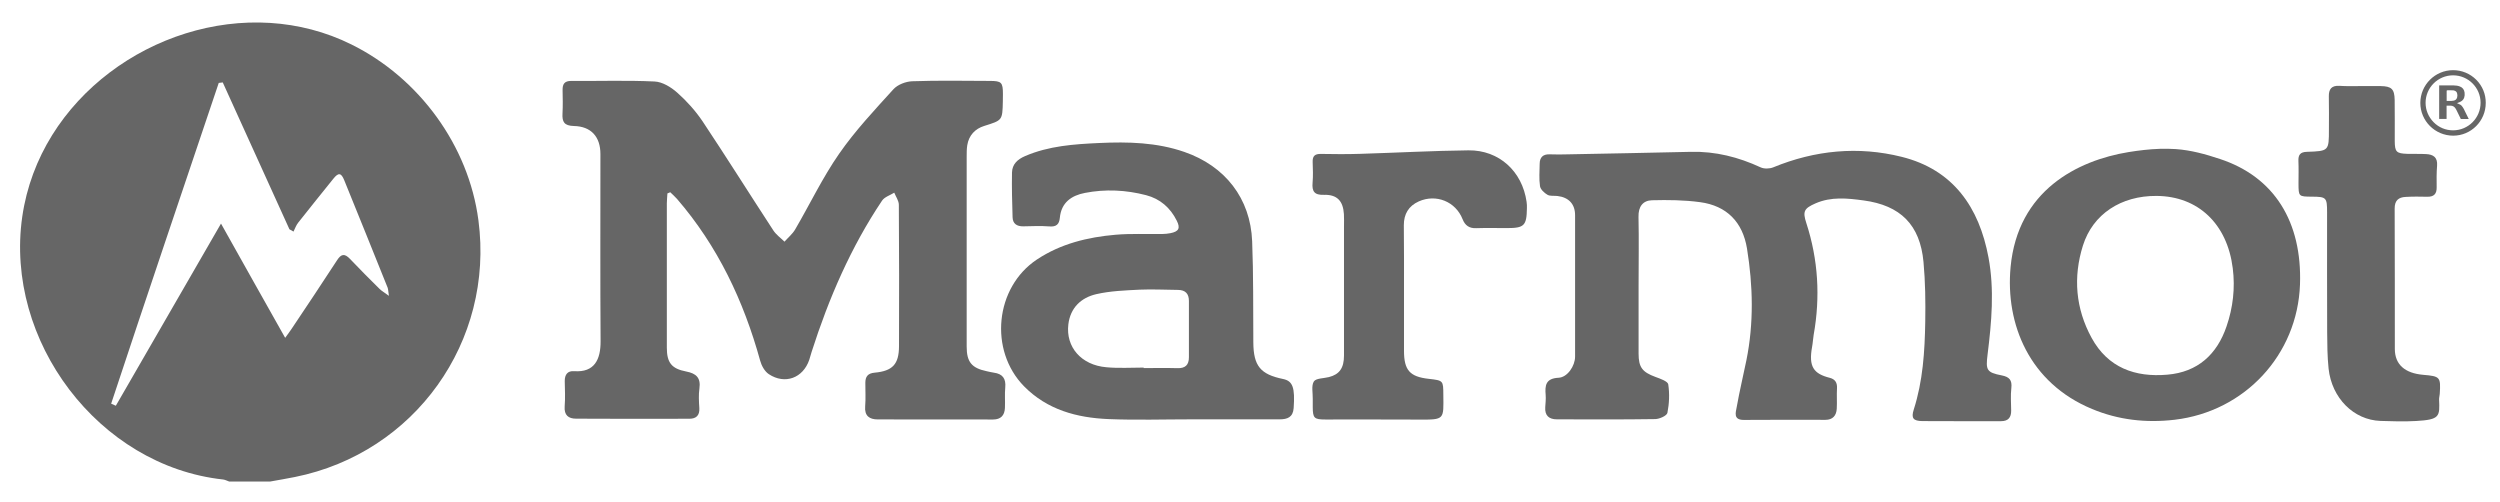
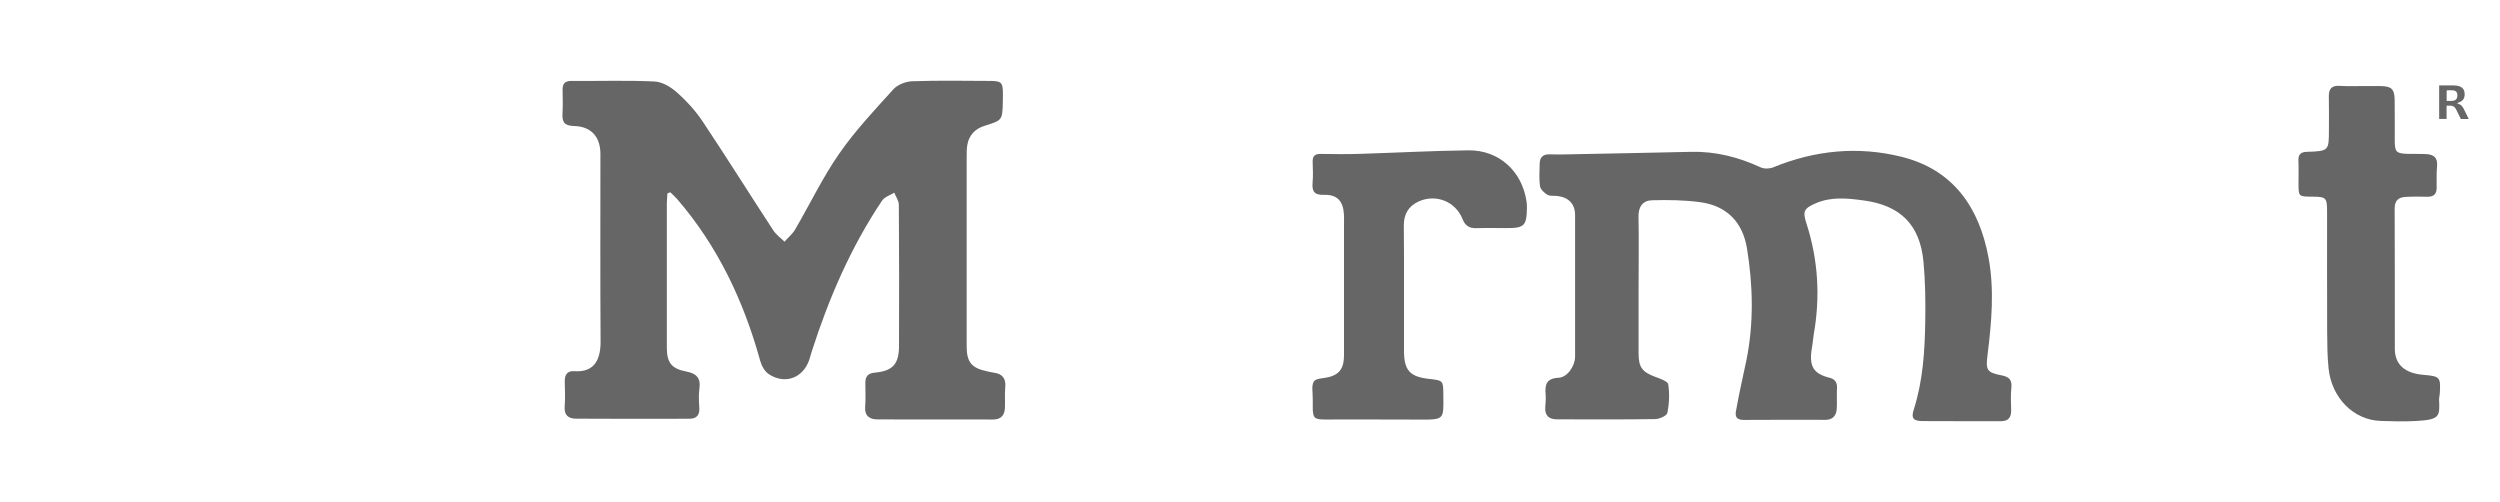
<svg xmlns="http://www.w3.org/2000/svg" version="1.1" id="Layer_1" x="0px" y="0px" viewBox="0 0 300 60.24" style="enable-background:new 0 0 300 60.24;" xml:space="preserve">
  <style type="text/css">
	.st0{fill:#666666;}
</style>
  <g>
-     <path class="st0" d="M32.43,2.75c3.32,0.21,6.63,1.04,9.75,2.59c8.1,4.01,14.05,12.11,15.23,21.09   c1.92,14.55-7.64,27.92-22.02,30.81c-0.98,0.2-1.96,0.36-2.95,0.54c-1.65,0-3.3,0-4.95,0c-0.24-0.08-0.47-0.21-0.71-0.24   C11.83,55.92,0.53,40.89,2.67,26.01C4.73,11.7,18.7,1.89,32.43,2.75z M34.22,40.54c0.34-0.47,0.56-0.76,0.76-1.06   c1.83-2.74,3.67-5.48,5.46-8.24c0.5-0.78,0.91-0.85,1.56-0.17c1.16,1.23,2.35,2.41,3.55,3.6c0.25,0.25,0.58,0.43,1.12,0.83   c-0.09-0.56-0.08-0.78-0.15-0.97c-1.73-4.3-3.46-8.61-5.21-12.9c-0.37-0.92-0.7-0.94-1.31-0.18c-1.41,1.75-2.82,3.5-4.21,5.26   c-0.25,0.31-0.39,0.72-0.57,1.08c-0.16-0.09-0.33-0.19-0.49-0.28c-2.67-5.87-5.33-11.75-8-17.62c-0.16,0.02-0.32,0.04-0.48,0.06   c-4.32,12.83-8.66,25.64-12.91,38.49c0.19,0.08,0.37,0.17,0.56,0.25c4.15-7.19,8.3-14.39,12.62-21.86   C29.16,31.56,31.64,35.95,34.22,40.54z" />
    <path class="st0" d="M80.09,23.21c-0.02,0.4-0.07,0.8-0.07,1.2c0,5.77-0.01,11.54,0,17.31c0,1.78,0.55,2.52,2.32,2.86   c1.2,0.23,1.77,0.75,1.59,2.04c-0.11,0.77-0.06,1.57-0.01,2.36c0.05,0.88-0.39,1.27-1.19,1.27c-4.53,0.01-9.07,0.02-13.6-0.01   c-0.92,0-1.45-0.42-1.37-1.47c0.08-1.01,0.03-2.02,0.01-3.03c-0.01-0.79,0.34-1.26,1.13-1.2c2.46,0.18,3.18-1.43,3.17-3.58   c-0.05-7.49-0.02-14.99-0.02-22.48c0-2.06-1.11-3.32-3.19-3.36c-1.15-0.03-1.42-0.49-1.36-1.5c0.05-0.93,0.03-1.87,0.01-2.81   c-0.01-0.72,0.22-1.1,1.04-1.1c3.33,0.03,6.67-0.09,10,0.07c0.94,0.04,1.98,0.68,2.72,1.34c1.14,1.01,2.19,2.18,3.04,3.44   c2.88,4.33,5.65,8.74,8.49,13.09c0.34,0.52,0.89,0.91,1.34,1.35c0.43-0.49,0.96-0.92,1.28-1.47c1.77-3.03,3.29-6.23,5.29-9.1   c1.91-2.75,4.24-5.23,6.5-7.72c0.51-0.56,1.48-0.93,2.26-0.96c3.11-0.11,6.22-0.05,9.33-0.04c1.38,0,1.55,0.18,1.55,1.57   c0,0.3,0,0.6-0.01,0.9c-0.05,2.28-0.06,2.25-2.23,2.93c-1.1,0.34-1.85,1.13-2.04,2.32c-0.07,0.44-0.07,0.9-0.07,1.34   c0,7.61,0,15.21,0,22.82c0,1.84,0.59,2.57,2.38,2.95c0.29,0.06,0.58,0.14,0.88,0.18c1.05,0.14,1.47,0.71,1.37,1.77   c-0.08,0.82,0,1.65-0.04,2.47c-0.04,0.89-0.5,1.38-1.42,1.38c-4.61,0-9.22,0-13.83-0.01c-1.01,0-1.62-0.42-1.52-1.58   c0.08-0.93,0.01-1.87,0.02-2.81c0-0.74,0.29-1.15,1.12-1.22c2.16-0.2,2.91-1.02,2.92-3.17c0.02-5.66,0.02-11.32-0.02-16.97   c0-0.49-0.36-0.98-0.55-1.46c-0.49,0.31-1.16,0.51-1.46,0.95c-3.76,5.61-6.4,11.74-8.45,18.14c-0.1,0.32-0.19,0.65-0.29,0.97   c-0.74,2.18-2.91,3-4.85,1.72c-0.5-0.33-0.88-1.02-1.04-1.62c-1.98-7.17-5.09-13.74-9.97-19.4c-0.25-0.29-0.55-0.54-0.82-0.81   C80.31,23.11,80.2,23.16,80.09,23.21z" />
    <path class="st0" d="M196.63,34.34c0,2.7,0,5.4,0,8.09c0,1.65,0.45,2.22,2.02,2.8c0.57,0.21,1.48,0.52,1.54,0.89   c0.17,1.12,0.12,2.31-0.1,3.42c-0.07,0.35-0.95,0.74-1.46,0.75c-3.93,0.06-7.87,0.04-11.8,0.03c-0.96,0-1.47-0.46-1.4-1.46   c0.03-0.49,0.09-0.98,0.05-1.46c-0.1-1.17,0.01-1.99,1.55-2.07c1.07-0.05,1.98-1.43,1.98-2.53c0.01-5.66,0.01-11.32,0-16.98   c0-1.33-0.76-2.14-2.11-2.3c-0.41-0.05-0.89,0.04-1.21-0.15c-0.38-0.22-0.83-0.64-0.89-1.03c-0.13-0.88-0.05-1.79-0.04-2.69   c0.01-0.77,0.4-1.16,1.2-1.13c0.75,0.03,1.5,0.02,2.25,0c4.9-0.1,9.8-0.18,14.7-0.3c2.95-0.07,5.7,0.63,8.36,1.86   c0.42,0.2,1.08,0.18,1.52,0c5.01-2.06,10.2-2.56,15.41-1.26c6.19,1.54,9.3,6.06,10.42,12.08c0.72,3.87,0.37,7.76-0.11,11.63   c-0.23,1.87-0.14,2.16,1.71,2.52c0.91,0.18,1.25,0.57,1.14,1.52c-0.1,0.89-0.03,1.8-0.02,2.7c0.01,0.82-0.35,1.27-1.2,1.27   c-3.15,0-6.3,0.01-9.44-0.01c-1.12-0.01-1.38-0.35-1.05-1.38c1.1-3.43,1.32-6.98,1.38-10.53c0.04-2.39,0.01-4.8-0.21-7.18   c-0.41-4.46-2.76-6.8-7.2-7.39c-1.93-0.26-3.87-0.47-5.75,0.35c-1.39,0.61-1.57,0.96-1.11,2.37c1.43,4.4,1.69,8.87,0.88,13.41   c-0.08,0.48-0.1,0.97-0.19,1.45c-0.43,2.36,0.17,3.22,2.13,3.71c0.62,0.16,0.9,0.57,0.86,1.25c-0.05,0.82,0.02,1.65-0.03,2.47   c-0.05,0.81-0.48,1.32-1.36,1.32c-3.26,0-6.52-0.02-9.78,0.01c-1.33,0.01-0.97-0.93-0.86-1.57c0.33-1.88,0.78-3.73,1.16-5.6   c0.9-4.46,0.79-8.94,0.07-13.4c-0.52-3.17-2.43-5.13-5.62-5.56c-1.91-0.26-3.86-0.28-5.78-0.23c-1.09,0.03-1.65,0.76-1.62,1.99   C196.68,28.79,196.63,31.57,196.63,34.34z" />
-     <path class="st0" d="M143.12,50.32c-3.37,0-6.75,0.11-10.12-0.03c-3.78-0.16-7.33-1.11-10.11-3.93   c-4.24-4.32-3.49-11.88,1.54-15.22c2.85-1.89,6.08-2.68,9.43-2.97c1.86-0.16,3.73-0.06,5.6-0.09c0.33-0.01,0.67-0.03,1-0.1   c0.99-0.2,1.21-0.59,0.75-1.5c-0.77-1.55-1.99-2.62-3.68-3.06c-2.42-0.63-4.89-0.75-7.34-0.27c-1.62,0.31-2.84,1.16-3.01,2.99   c-0.07,0.77-0.42,1.1-1.25,1.03c-1.04-0.08-2.09-0.03-3.14-0.01c-0.76,0.01-1.26-0.31-1.28-1.09c-0.06-1.79-0.1-3.58-0.07-5.36   c0.02-1,0.66-1.59,1.57-1.98c2.85-1.23,5.88-1.43,8.9-1.57c3.45-0.16,6.89-0.08,10.21,1.07c4.89,1.69,7.94,5.57,8.14,10.73   c0.16,4.04,0.11,8.09,0.14,12.13c0.02,2.81,0.84,3.83,3.57,4.39c1.17,0.24,1.44,1.04,1.27,3.49c-0.08,1.1-0.75,1.35-1.68,1.35   C150.09,50.31,146.61,50.32,143.12,50.32z M137.24,44.11c0,0.02,0,0.04,0,0.06c1.35,0,2.7-0.03,4.04,0.01   c0.95,0.03,1.39-0.37,1.39-1.32c-0.01-2.25,0-4.49,0-6.74c0-0.86-0.41-1.32-1.3-1.33c-1.53-0.01-3.07-0.1-4.6-0.03   c-1.75,0.09-3.53,0.15-5.22,0.54c-1.82,0.42-3.11,1.63-3.35,3.63c-0.32,2.72,1.55,4.88,4.56,5.14   C134.24,44.21,135.75,44.11,137.24,44.11z" />
-     <path class="st0" d="M259.17,17.86c0.64-0.02,1.28-0.01,1.92,0.03c1.83,0.13,3.57,0.61,5.31,1.19c6.52,2.15,9.86,7.54,9.6,15.05   c-0.3,8.45-6.63,15.25-15.04,16.24c-3.43,0.4-6.74,0.03-9.91-1.29c-7.51-3.11-10.42-10.16-9.78-17.03   c0.86-9.19,8.01-12.79,14.16-13.8C256.68,18.05,257.92,17.9,259.17,17.86z M258.78,23.51c-4.25-0.03-7.64,2.18-8.83,5.96   c-1.19,3.8-0.88,7.55,1.04,11.07c1.96,3.59,5.23,4.76,9.1,4.42c3.63-0.31,5.95-2.42,7.1-5.81c0.77-2.25,1.04-4.58,0.74-6.96   C267.27,26.86,263.77,23.54,258.78,23.51z" />
    <path class="st0" d="M168.48,34.91c0,2.4,0,4.79,0,7.19c0,2.32,0.69,3.11,2.97,3.36c1.75,0.2,1.74,0.2,1.75,1.92   c0.03,2.96,0.18,2.99-2.92,2.97c-3.75-0.03-7.49,0-11.24-0.01c-1.34,0-1.5-0.17-1.51-1.47c0-0.34-0.01-0.67,0-1.01   c0.02-0.71-0.19-1.56,0.13-2.08c0.25-0.4,1.18-0.37,1.81-0.53c1.26-0.32,1.81-1.08,1.81-2.59c0.01-5.17,0-10.34,0-15.51   c0-0.49,0.02-0.98-0.01-1.46c-0.1-1.59-0.83-2.36-2.41-2.31c-1.14,0.04-1.44-0.42-1.35-1.45c0.07-0.82,0.04-1.65,0.01-2.47   c-0.03-0.73,0.25-1,0.98-0.99c1.57,0.03,3.15,0.04,4.72-0.01c4.33-0.13,8.67-0.37,13-0.42c3.67-0.04,6.45,2.52,6.97,6.17   c0.04,0.26,0.05,0.52,0.04,0.78c-0.03,2.09-0.33,2.38-2.38,2.38c-1.24,0-2.47-0.03-3.71,0.01c-0.83,0.03-1.33-0.32-1.63-1.08   c-0.84-2.12-3.18-3.06-5.26-2.13c-1.22,0.55-1.79,1.52-1.79,2.85C168.49,29.66,168.48,32.28,168.48,34.91z" />
    <path class="st0" d="M283.32,10.33c0.79,0,1.57-0.01,2.36,0c1.3,0.02,1.66,0.35,1.68,1.67c0.03,1.65,0,3.3,0.01,4.94   c0.01,1.29,0.2,1.48,1.51,1.52c0.75,0.02,1.5-0.01,2.25,0.03c0.86,0.04,1.4,0.39,1.32,1.39c-0.07,0.86-0.06,1.72-0.05,2.58   c0.02,0.8-0.32,1.17-1.14,1.15c-0.86-0.02-1.72-0.03-2.58,0.02c-0.86,0.04-1.33,0.43-1.32,1.41c0.03,5.62,0.01,11.24,0.02,16.85   c0.01,1.85,1.2,2.9,3.42,3.09c2.02,0.17,2.1,0.27,1.97,2.29c-0.01,0.22-0.09,0.45-0.08,0.67c0.09,2.04,0.1,2.42-2.76,2.58   c-1.42,0.08-2.85,0.04-4.27-0.01c-3.22-0.11-5.85-2.74-6.23-6.28c-0.15-1.45-0.16-2.91-0.17-4.37c-0.02-4.79-0.01-9.59-0.01-14.38   c0-1.78-0.09-1.87-1.81-1.88c-1.61-0.01-1.61-0.01-1.62-1.58c0-0.9,0.03-1.8-0.01-2.7c-0.03-0.74,0.22-1.08,1.02-1.1   c2.64-0.09,2.64-0.11,2.64-2.71c0-1.31,0.02-2.62-0.01-3.93c-0.02-0.88,0.32-1.33,1.26-1.28   C281.59,10.36,282.45,10.33,283.32,10.33z" />
    <g>
-       <path class="st0" d="M297.15,9.57c-0.74-0.74-1.73-1.15-2.78-1.15c-2.16,0-3.93,1.76-3.93,3.93c0,2.16,1.76,3.92,3.93,3.93    c0,0,0.01,0,0.01,0c2.16,0,3.91-1.76,3.91-3.93C298.3,11.3,297.89,10.31,297.15,9.57z M294.37,15.64c-0.88,0-1.71-0.34-2.33-0.97    c-0.62-0.63-0.97-1.45-0.97-2.33c0-1.82,1.48-3.3,3.3-3.3h0c1.82,0,3.3,1.48,3.3,3.29C297.67,14.16,296.19,15.64,294.37,15.64z" />
      <path class="st0" d="M295.52,12.85c-0.07-0.1-0.16-0.22-0.29-0.29c-0.04-0.02-0.09-0.04-0.13-0.06c-0.02-0.01-0.04-0.02-0.06-0.03    l-0.2-0.09l0.2-0.08l0.05-0.02c0.04-0.02,0.08-0.03,0.12-0.05c0.25-0.12,0.41-0.28,0.49-0.51c0.06-0.18,0.08-0.38,0.05-0.61    c-0.05-0.36-0.23-0.6-0.56-0.73c-0.23-0.09-0.47-0.13-0.75-0.13c-0.43,0-0.87,0-1.3,0l-0.44,0v4.02h0.89v-1.59h0.09    c0.04,0,0.09,0,0.13,0c0.04,0,0.08,0,0.13,0c0.05,0,0.11,0,0.16,0c0.22,0.01,0.41,0.11,0.53,0.29c0.05,0.07,0.11,0.16,0.15,0.25    c0.15,0.31,0.31,0.63,0.46,0.94l0.06,0.12c0.19,0,0.38,0,0.57,0l0.38,0l-0.46-0.93C295.71,13.17,295.63,13,295.52,12.85z     M294.43,12.08c-0.08,0.01-0.17,0.02-0.26,0.03c-0.07,0-0.13,0-0.2,0l-0.23,0h-0.14v-1.17l0-0.06l0.05-0.03l0.03-0.02l0.2,0    c0.16,0,0.33,0.01,0.5,0.01c0.07,0,0.14,0.03,0.21,0.06c0.13,0.05,0.22,0.15,0.26,0.29c0.05,0.16,0.05,0.32,0.01,0.49    C294.8,11.91,294.65,12.04,294.43,12.08z" />
    </g>
  </g>
</svg>